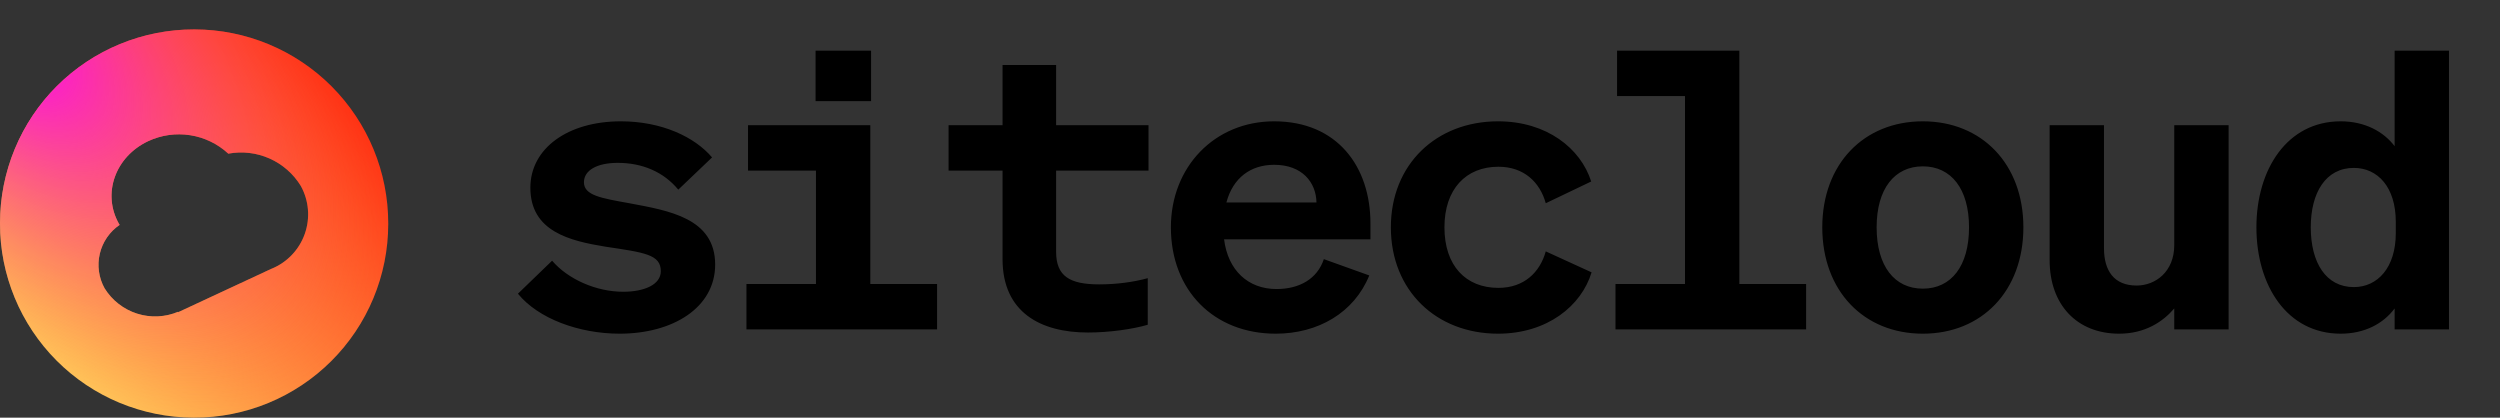
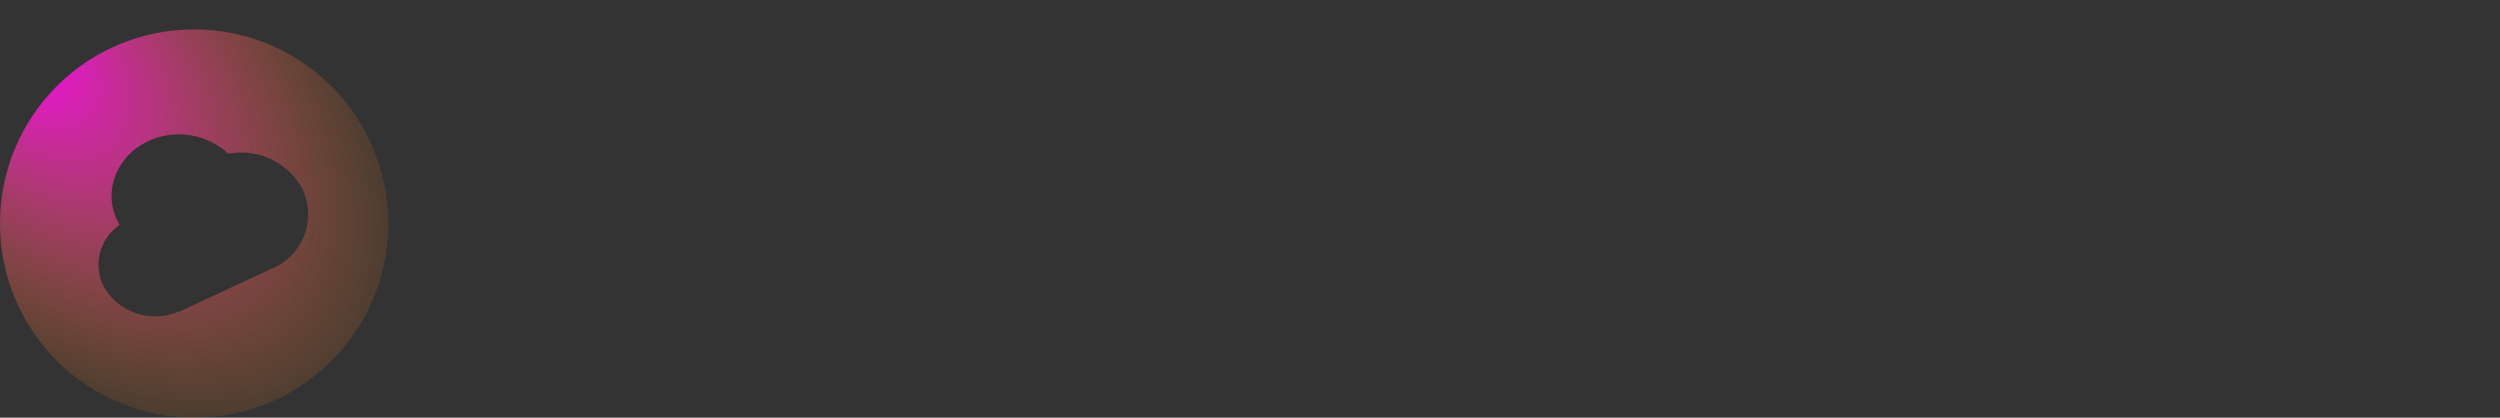
<svg xmlns="http://www.w3.org/2000/svg" width="425" height="71" viewBox="0 0 425 71" fill="none">
  <rect x="0" y="0" width="425" height="71" fill="#333333" stroke="none" />
-   <path d="M88.05 49.928L93.858 44.318C96.564 47.486 101.382 49.598 105.936 49.598C109.5 49.598 112.338 48.41 112.338 46.1C112.338 43.262 109.566 42.932 102.966 41.942C96.894 40.952 90.162 39.368 90.162 31.91C90.162 25.244 96.498 20.624 105.54 20.624C112.47 20.624 118.08 23.264 121.05 26.762L115.308 32.24C112.8 29.204 109.17 27.686 105.012 27.686C101.514 27.686 99.27 28.94 99.27 30.986C99.27 33.23 102.24 33.692 106.992 34.55C113.658 35.804 121.578 37.058 121.578 44.978C121.578 52.304 114.384 56.726 105.342 56.726C98.412 56.726 91.482 54.152 88.05 49.928ZM138.646 17.192V8.612H148.084V17.192H138.646ZM126.898 56V48.278H138.712V29.006H127.162V21.284H147.952V48.278H159.304V56H126.898ZM170.432 44.054V29.006H161.258V21.284H170.432V11.054H179.54V21.284H195.248V29.006H179.54V42.8C179.54 46.958 181.85 48.344 186.866 48.344C189.836 48.344 192.74 47.948 195.116 47.288V55.208C192.674 55.934 188.648 56.528 184.952 56.528C176.9 56.528 170.432 53.096 170.432 44.054ZM216.871 56.726C206.377 56.726 199.051 49.4 199.051 38.642C199.051 28.412 206.443 20.624 216.607 20.624C227.299 20.624 232.975 28.28 232.975 37.982V40.688H208.093C208.753 45.968 212.185 49.136 217.003 49.136C220.897 49.136 223.933 47.42 225.055 44.054L232.777 46.826C230.203 53.162 224.065 56.726 216.871 56.726ZM216.607 28.016C212.647 28.016 209.611 30.194 208.489 34.418H223.801C223.735 30.986 221.359 28.016 216.607 28.016ZM245.555 38.642C245.555 45.176 249.185 48.938 254.729 48.938C259.085 48.938 261.791 46.298 262.781 42.734L270.569 46.298C268.853 51.974 263.045 56.726 254.663 56.726C244.169 56.726 236.447 49.4 236.447 38.642C236.447 27.95 244.169 20.624 254.663 20.624C262.979 20.624 268.721 25.244 270.503 30.854L262.781 34.55C261.791 30.986 259.085 28.346 254.729 28.346C249.185 28.346 245.555 32.174 245.555 38.642ZM274.635 56V48.278H286.449V16.334H274.899V8.612H295.689V48.278H307.041V56H274.635ZM343.975 38.642C343.975 49.466 336.913 56.726 326.881 56.726C316.849 56.726 309.787 49.466 309.787 38.642C309.787 27.884 316.849 20.624 326.881 20.624C336.913 20.624 343.975 27.884 343.975 38.642ZM319.027 38.642C319.027 45.242 322.063 49.07 326.881 49.07C331.699 49.07 334.735 45.242 334.735 38.642C334.735 32.108 331.699 28.28 326.881 28.28C322.063 28.28 319.027 32.108 319.027 38.642ZM378.864 21.284V56H369.624V52.436C367.71 54.68 364.674 56.726 360.252 56.726C353.058 56.726 348.438 51.776 348.438 44.252V21.284H357.678V42.206C357.678 46.034 359.394 48.542 363.222 48.542C366.456 48.542 369.624 46.166 369.624 41.678V21.284H378.864ZM397.912 56.726C388.804 56.726 383.59 48.542 383.59 38.642C383.59 28.808 388.804 20.624 397.912 20.624C402.004 20.624 405.172 22.34 407.086 24.848V8.612H416.326V56H407.086V52.436C405.172 55.01 402.004 56.726 397.912 56.726ZM407.284 37.718C407.284 31.778 404.182 28.544 400.156 28.544C395.404 28.544 392.83 32.702 392.83 38.642C392.83 44.648 395.404 48.806 400.156 48.806C404.182 48.806 407.284 45.506 407.284 39.632V37.718Z" fill="black" />
  <g clip-path="url(#clip0_395_29)">
-     <path d="M33.084 5H33.001C28.672 4.994 24.384 5.841 20.382 7.492C16.381 9.143 12.744 11.566 9.679 14.622C6.614 17.678 4.182 21.308 2.522 25.304C0.861 29.3 0.004 33.584 6.21142e-06 37.912V38.005C-0.005 46.741 3.458 55.123 9.629 61.309C15.801 67.495 24.176 70.981 32.916 71H32.999C37.328 71.006 41.616 70.159 45.618 68.508C49.619 66.857 53.256 64.434 56.321 61.378C59.385 58.322 61.818 54.692 63.478 50.696C65.139 46.7 65.996 42.416 66 38.088V38.005C66.012 29.266 62.551 20.879 56.379 14.69C50.206 8.501 41.827 5.015 33.084 5ZM46.146 45.688L30.285 53.075V53C28.07 53.931 25.596 54.042 23.306 53.314C21.017 52.586 19.062 51.066 17.792 49.027C16.79 47.234 16.495 45.132 16.967 43.133C17.438 41.134 18.641 39.384 20.339 38.228L20.227 38.051C17.326 32.921 19.592 26.637 25.191 23.997C27.416 22.959 29.899 22.607 32.325 22.986C34.751 23.364 37.009 24.457 38.812 26.123C41.184 25.682 43.633 25.972 45.836 26.954C48.039 27.937 49.891 29.566 51.147 31.625C51.825 32.86 52.234 34.224 52.348 35.628C52.462 37.032 52.277 38.444 51.807 39.772C51.337 41.1 50.591 42.313 49.618 43.333C48.646 44.352 47.469 45.155 46.164 45.688H46.146Z" fill="url(#paint0_linear_395_29)" />
    <path d="M33.084 5H33.001C28.672 4.994 24.384 5.841 20.382 7.492C16.381 9.143 12.744 11.566 9.679 14.622C6.614 17.678 4.182 21.308 2.522 25.304C0.861 29.3 0.004 33.584 6.21142e-06 37.912V38.005C-0.005 46.741 3.458 55.123 9.629 61.309C15.801 67.495 24.176 70.981 32.916 71H32.999C37.328 71.006 41.616 70.159 45.618 68.508C49.619 66.857 53.256 64.434 56.321 61.378C59.385 58.322 61.818 54.692 63.478 50.696C65.139 46.7 65.996 42.416 66 38.088V38.005C66.012 29.266 62.551 20.879 56.379 14.69C50.206 8.501 41.827 5.015 33.084 5ZM46.146 45.688L30.285 53.075V53C28.07 53.931 25.596 54.042 23.306 53.314C21.017 52.586 19.062 51.066 17.792 49.027C16.79 47.234 16.495 45.132 16.967 43.133C17.438 41.134 18.641 39.384 20.339 38.228L20.227 38.051C17.326 32.921 19.592 26.637 25.191 23.997C27.416 22.959 29.899 22.607 32.325 22.986C34.751 23.364 37.009 24.457 38.812 26.123C41.184 25.682 43.633 25.972 45.836 26.954C48.039 27.937 49.891 29.566 51.147 31.625C51.825 32.86 52.234 34.224 52.348 35.628C52.462 37.032 52.277 38.444 51.807 39.772C51.337 41.1 50.591 42.313 49.618 43.333C48.646 44.352 47.469 45.155 46.164 45.688H46.146Z" fill="url(#paint1_radial_395_29)" />
  </g>
  <defs>
    <linearGradient id="paint0_linear_395_29" x1="66" y1="5" x2="0" y2="71" gradientUnits="userSpaceOnUse">
      <stop stop-color="#FF0000" />
      <stop offset="1" stop-color="#FFF172" />
    </linearGradient>
    <radialGradient id="paint1_radial_395_29" cx="0" cy="0" r="1" gradientUnits="userSpaceOnUse" gradientTransform="translate(0 5) rotate(45) scale(93.338 50.929)">
      <stop stop-color="#FA00FF" />
      <stop offset="1" stop-color="#FF9900" stop-opacity="0" />
    </radialGradient>
    <clipPath id="clip0_395_29">
      <rect width="66" height="66" fill="white" transform="translate(0 5)" />
    </clipPath>
  </defs>
</svg>